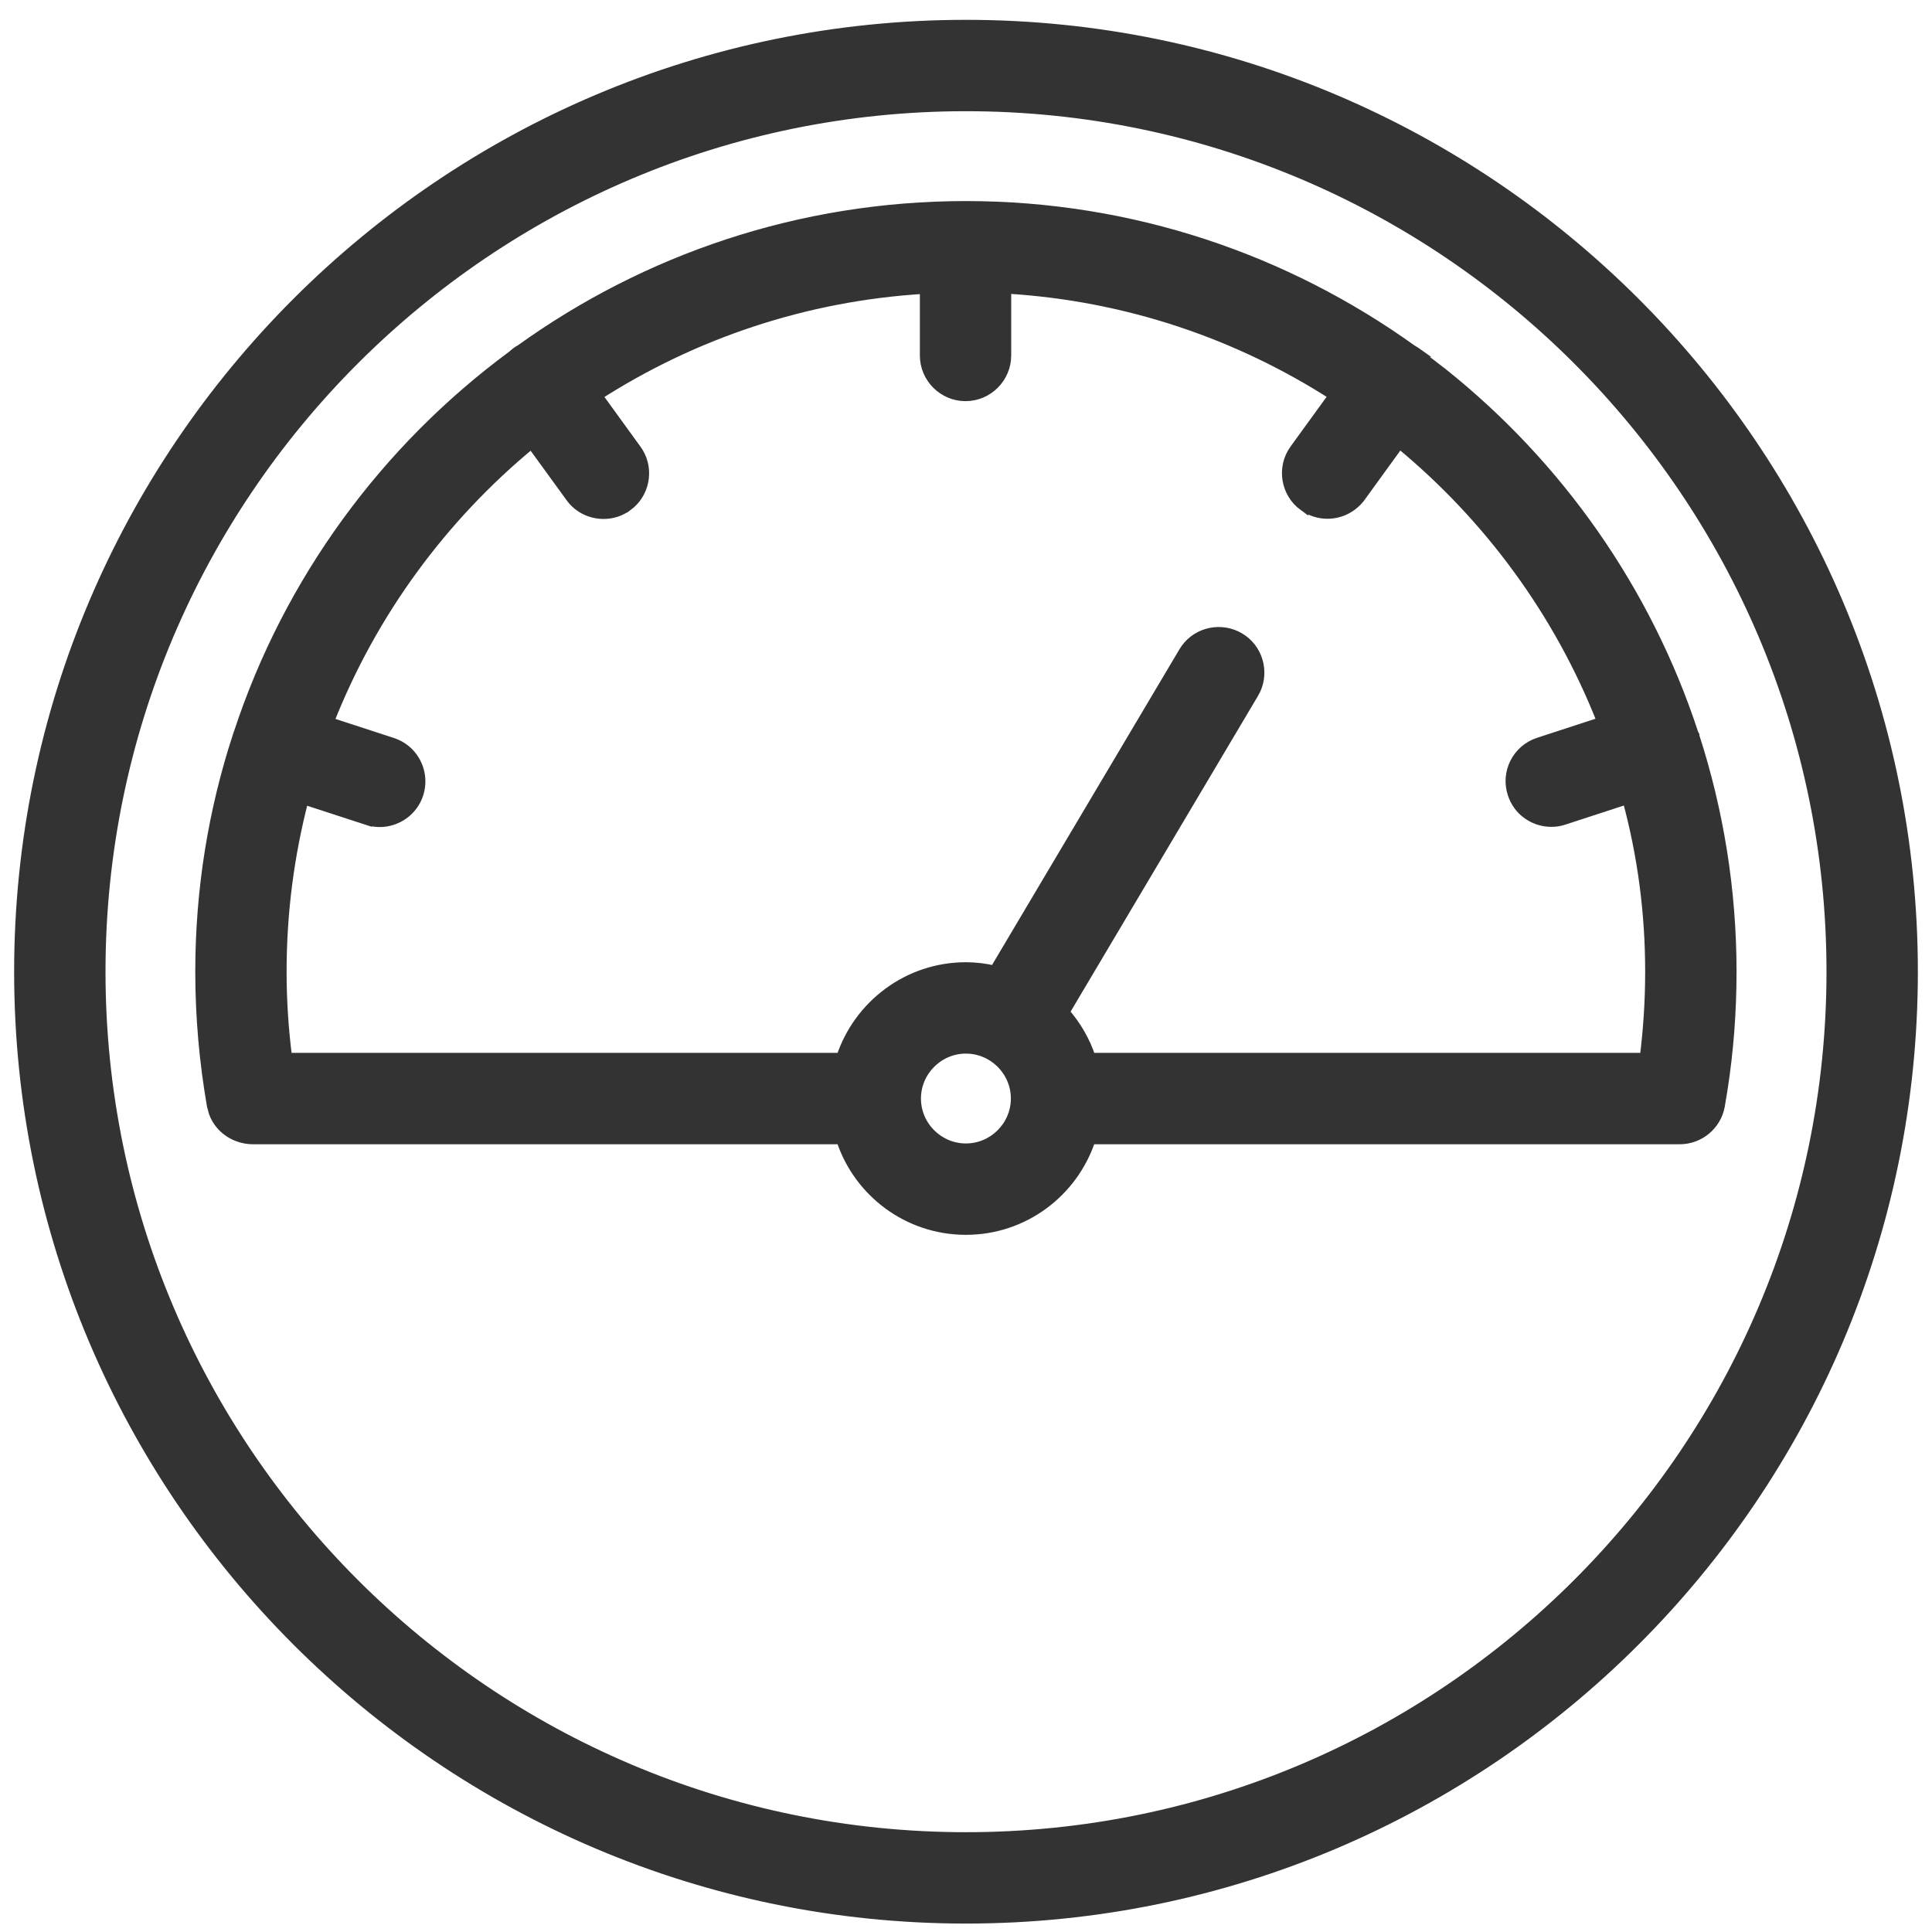
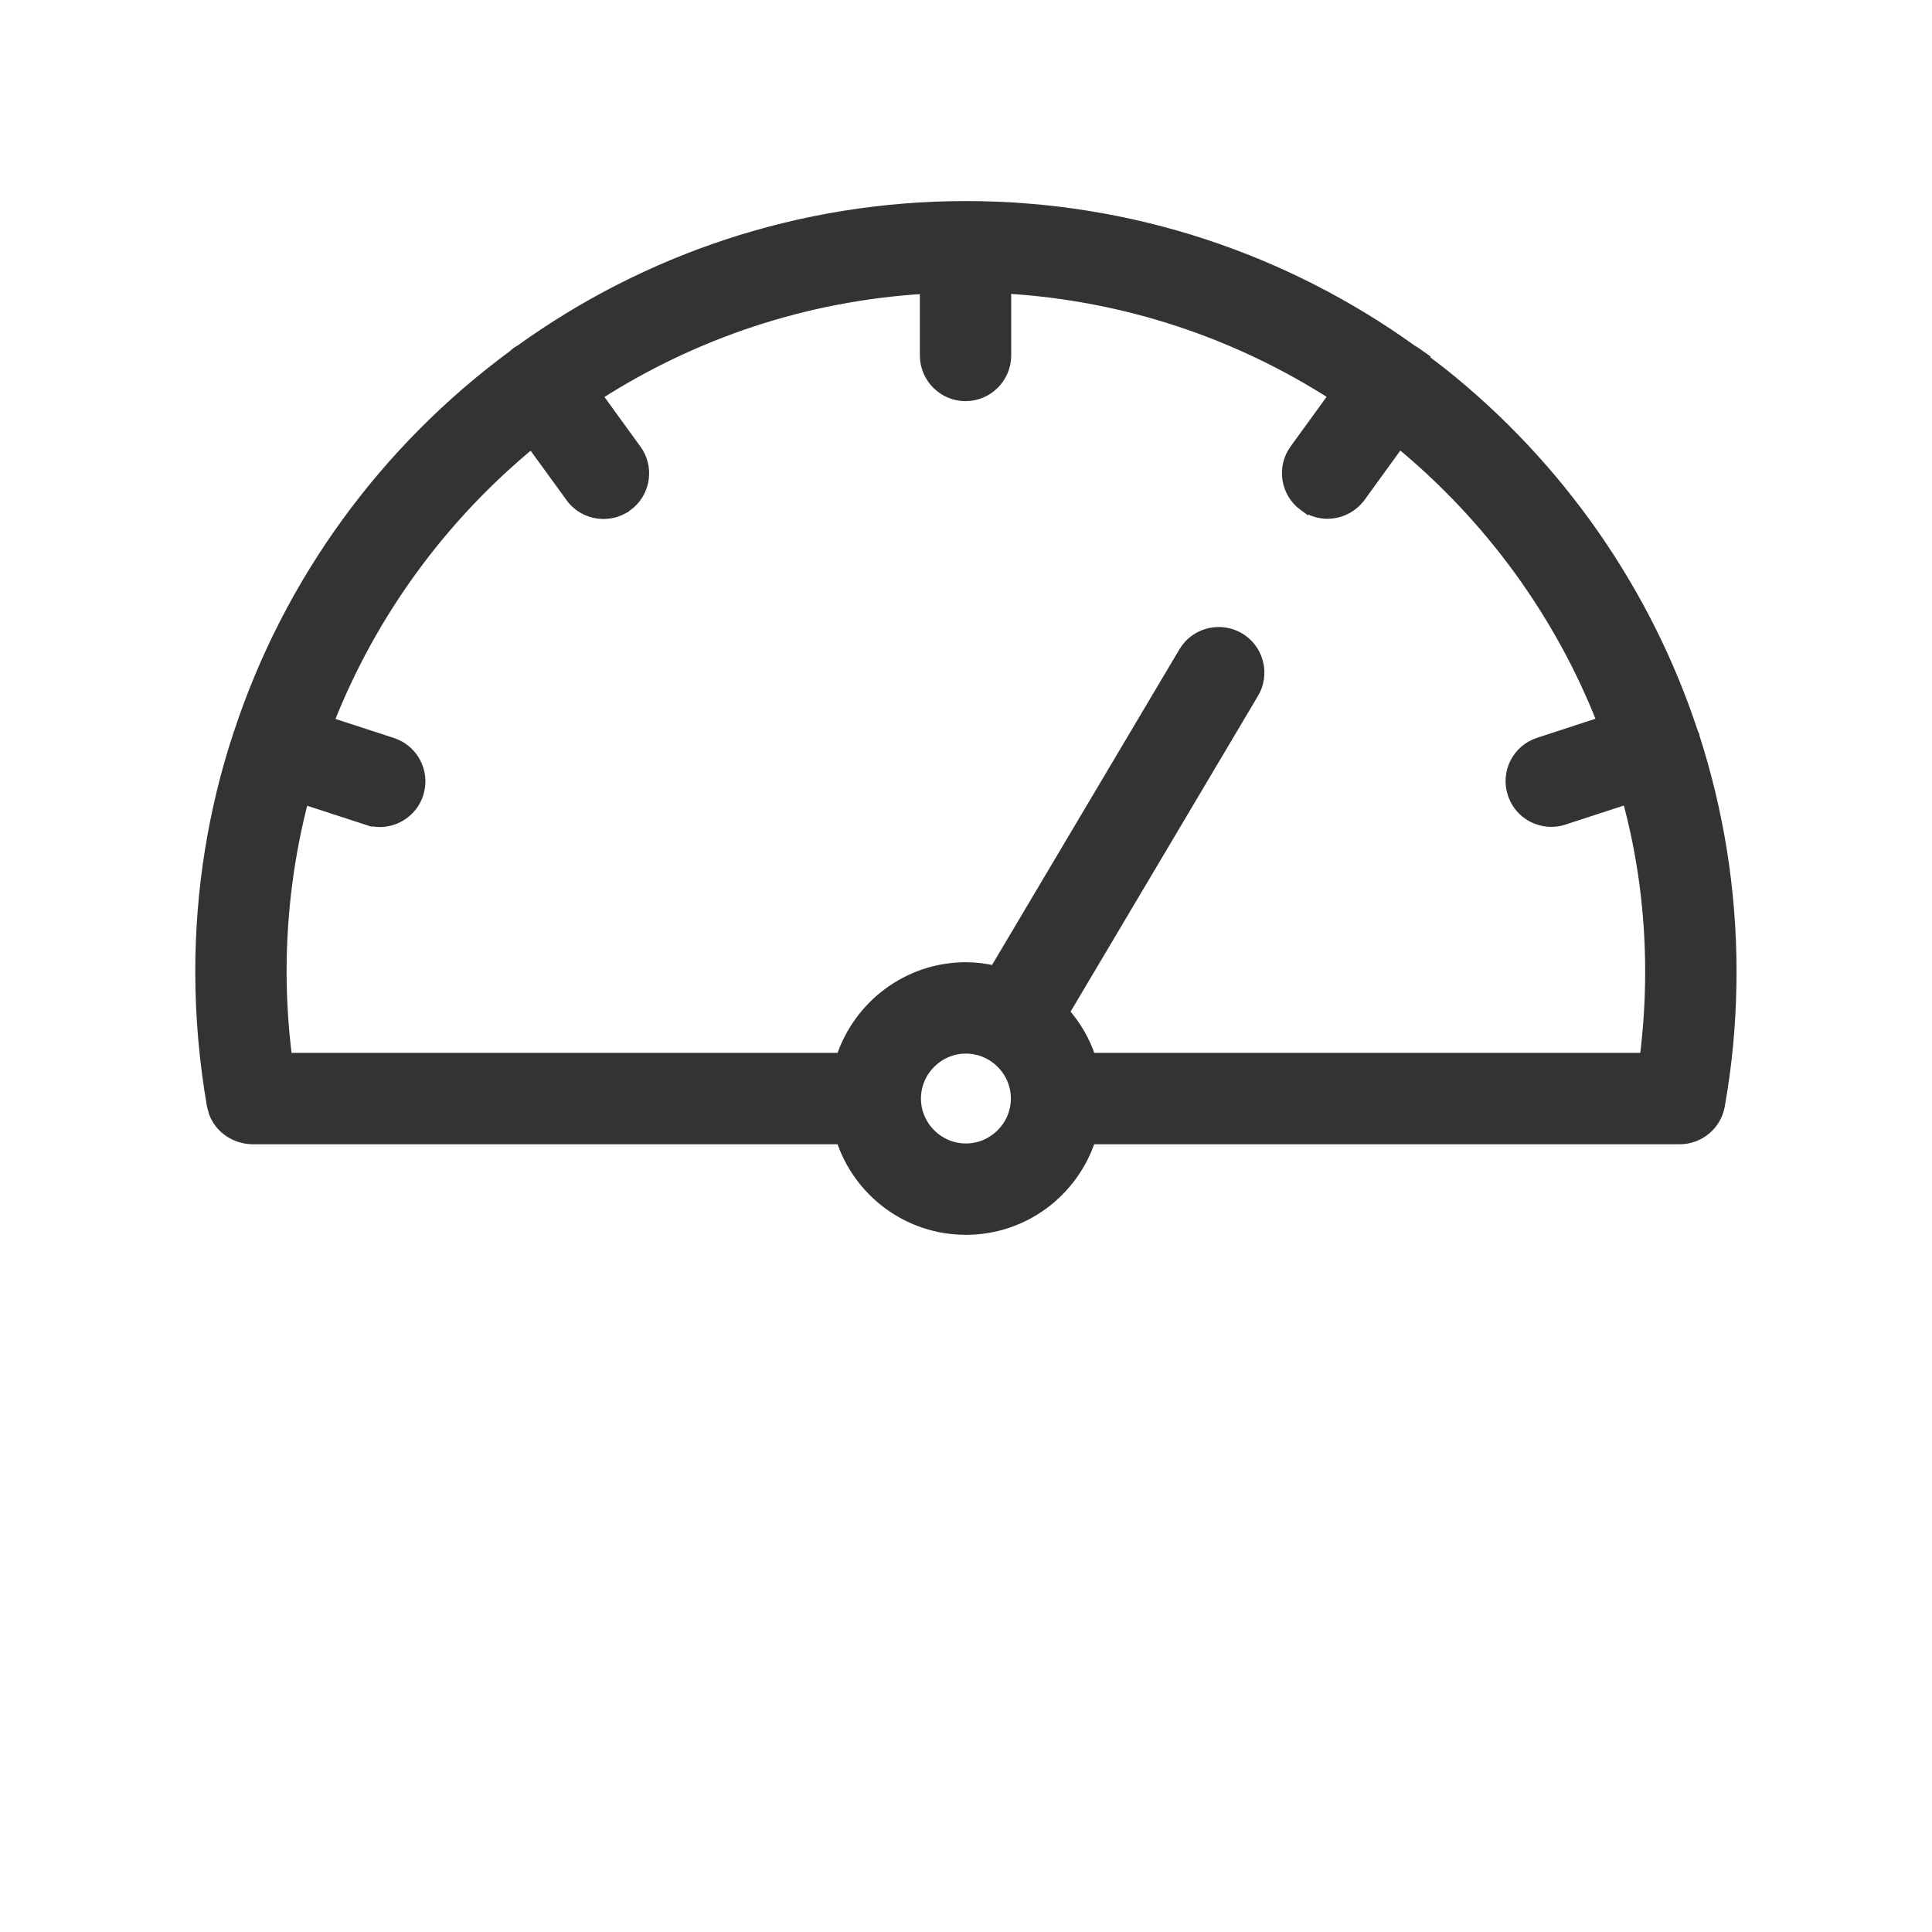
<svg xmlns="http://www.w3.org/2000/svg" width="41" height="41" viewBox="0 0 41 41" fill="none">
-   <path d="M20.5 0.521C31.582 0.521 40.6 9.539 40.6 20.621C40.6 31.703 31.582 40.721 20.5 40.721C9.418 40.721 0.4 31.703 0.4 20.621C0.4 9.539 9.418 0.521 20.5 0.521ZM20.5 2.26C10.374 2.26 2.139 10.495 2.139 20.621C2.139 30.747 10.374 38.982 20.5 38.982C30.626 38.982 38.861 30.747 38.861 20.621C38.861 10.495 30.626 2.26 20.5 2.26Z" fill="#333333" stroke="#333333" stroke-width="0.2" />
  <path d="M20.498 4.367C24.027 4.367 27.293 5.5 29.963 7.415C29.975 7.422 29.986 7.429 30.001 7.438L30.052 7.47L30.059 7.475H30.058C30.076 7.49 30.099 7.509 30.119 7.528L30.617 7.911C33.071 9.868 34.945 12.521 35.943 15.565C35.947 15.571 35.95 15.577 35.953 15.583L35.964 15.604V15.622C36.474 17.2 36.752 18.878 36.752 20.621C36.752 21.457 36.69 22.293 36.562 23.114L36.504 23.465C36.43 23.887 36.06 24.183 35.648 24.183H23.149C22.781 25.298 21.736 26.105 20.498 26.105C19.26 26.105 18.211 25.298 17.846 24.183H5.362C4.994 24.179 4.661 23.96 4.533 23.618L4.491 23.465C4.329 22.532 4.244 21.577 4.244 20.621C4.244 18.876 4.522 17.195 5.037 15.62H5.039C5.041 15.611 5.041 15.598 5.047 15.587L5.055 15.57C6.119 12.32 8.18 9.522 10.877 7.535C10.885 7.529 10.891 7.522 10.903 7.511L10.95 7.472C10.981 7.447 11.013 7.43 11.038 7.417C13.704 5.499 16.97 4.367 20.498 4.367ZM20.498 22.259C19.919 22.259 19.445 22.733 19.444 23.312C19.444 23.892 19.919 24.366 20.498 24.366C21.077 24.366 21.552 23.892 21.552 23.312C21.552 22.733 21.077 22.259 20.498 22.259ZM21.359 7.544C21.359 8.022 20.968 8.413 20.49 8.413C20.012 8.413 19.621 8.022 19.621 7.544V6.135C17.078 6.287 14.711 7.097 12.684 8.397L13.509 9.535L13.558 9.609C13.78 9.989 13.681 10.483 13.318 10.748L13.317 10.747C13.164 10.861 12.986 10.913 12.809 10.913C12.54 10.913 12.274 10.791 12.104 10.556V10.555L11.279 9.42C9.389 10.978 7.899 13.003 6.987 15.319L8.328 15.756L8.411 15.788C8.788 15.954 8.995 16.364 8.908 16.766L8.885 16.852C8.767 17.217 8.424 17.451 8.06 17.451C7.969 17.451 7.881 17.438 7.79 17.407V17.408L6.448 16.971C6.145 18.136 5.982 19.358 5.982 20.62C5.982 21.229 6.022 21.841 6.099 22.443H17.846C18.215 21.328 19.263 20.52 20.498 20.52C20.707 20.52 20.909 20.546 21.102 20.591L25.115 13.831L25.164 13.757C25.425 13.402 25.92 13.3 26.307 13.527L26.381 13.576C26.735 13.837 26.839 14.331 26.611 14.718H26.61L22.597 21.479C22.843 21.759 23.033 22.085 23.151 22.443H34.898C34.974 21.841 35.013 21.229 35.013 20.62C35.013 19.357 34.848 18.135 34.53 16.967L33.19 17.404C33.099 17.435 33.012 17.447 32.921 17.447C32.557 17.447 32.213 17.218 32.095 16.848V16.849C31.942 16.391 32.195 15.9 32.651 15.752L33.991 15.315C33.08 12.999 31.59 10.975 29.699 9.416L28.875 10.553H28.874C28.705 10.783 28.44 10.909 28.171 10.909C27.998 10.909 27.816 10.857 27.662 10.743V10.744C27.276 10.462 27.188 9.919 27.471 9.531L28.296 8.394C26.269 7.093 23.902 6.283 21.359 6.131V7.544Z" fill="#333333" stroke="#333333" stroke-width="0.2" />
</svg>